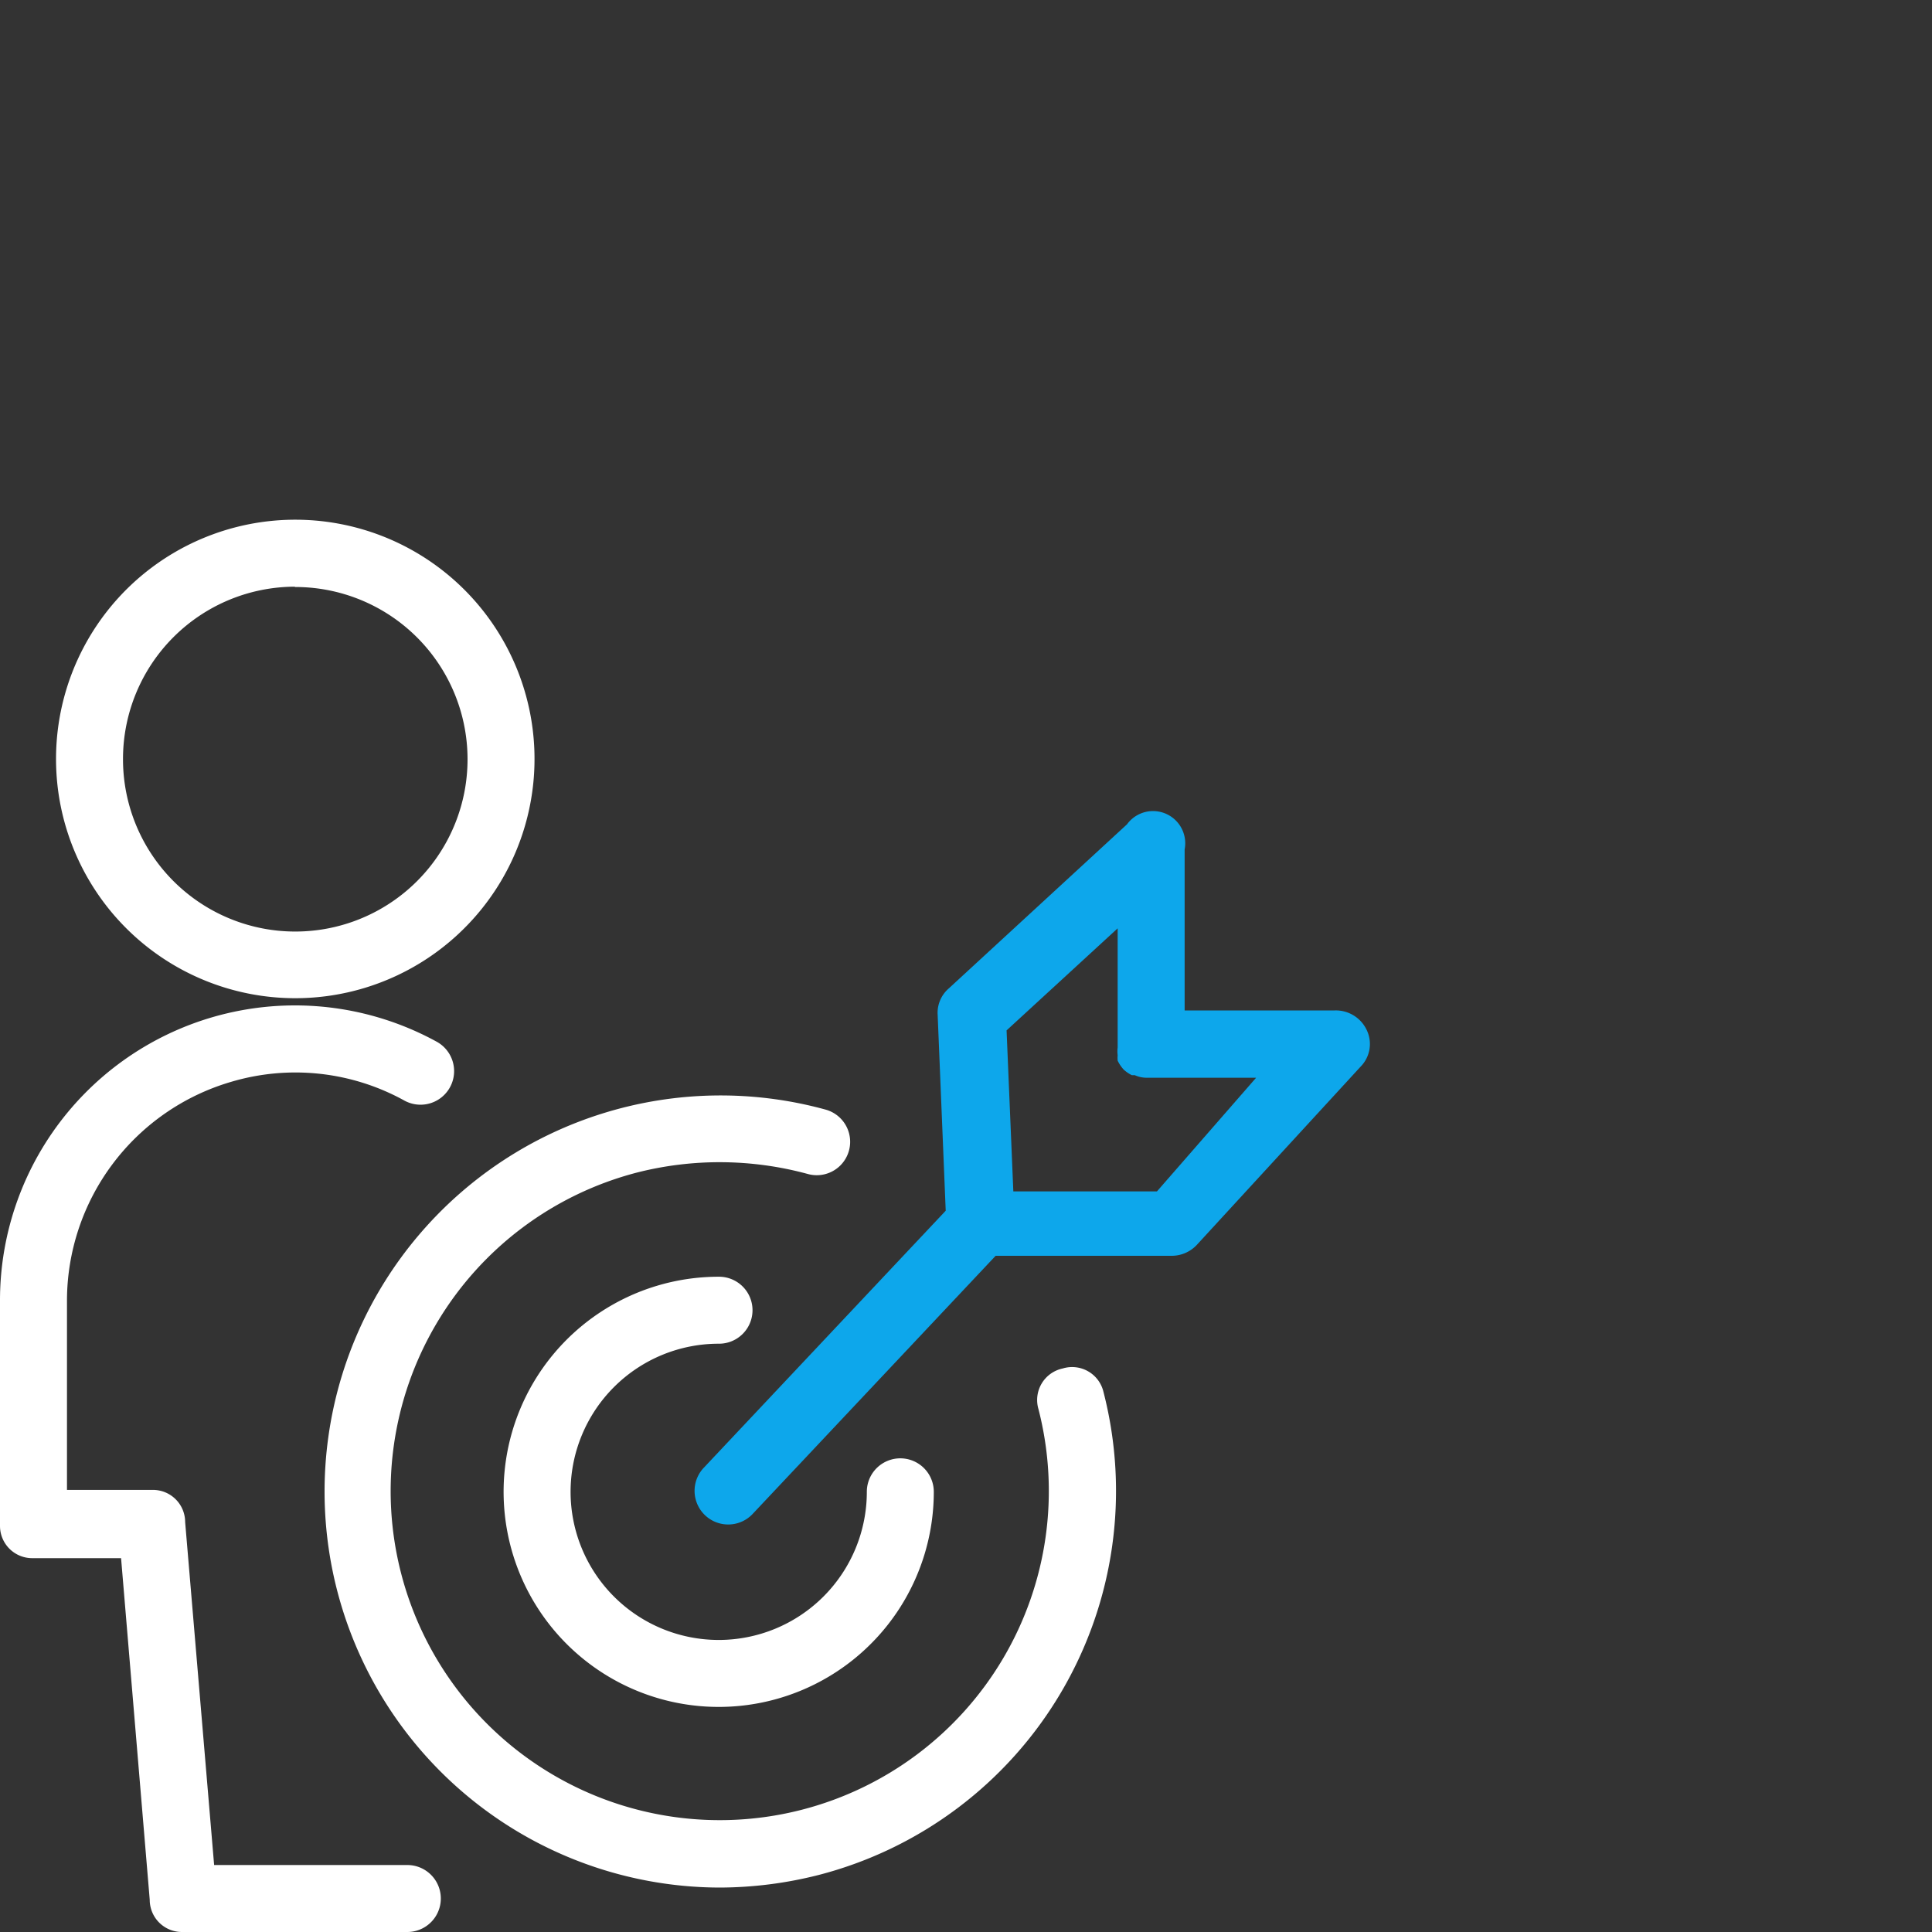
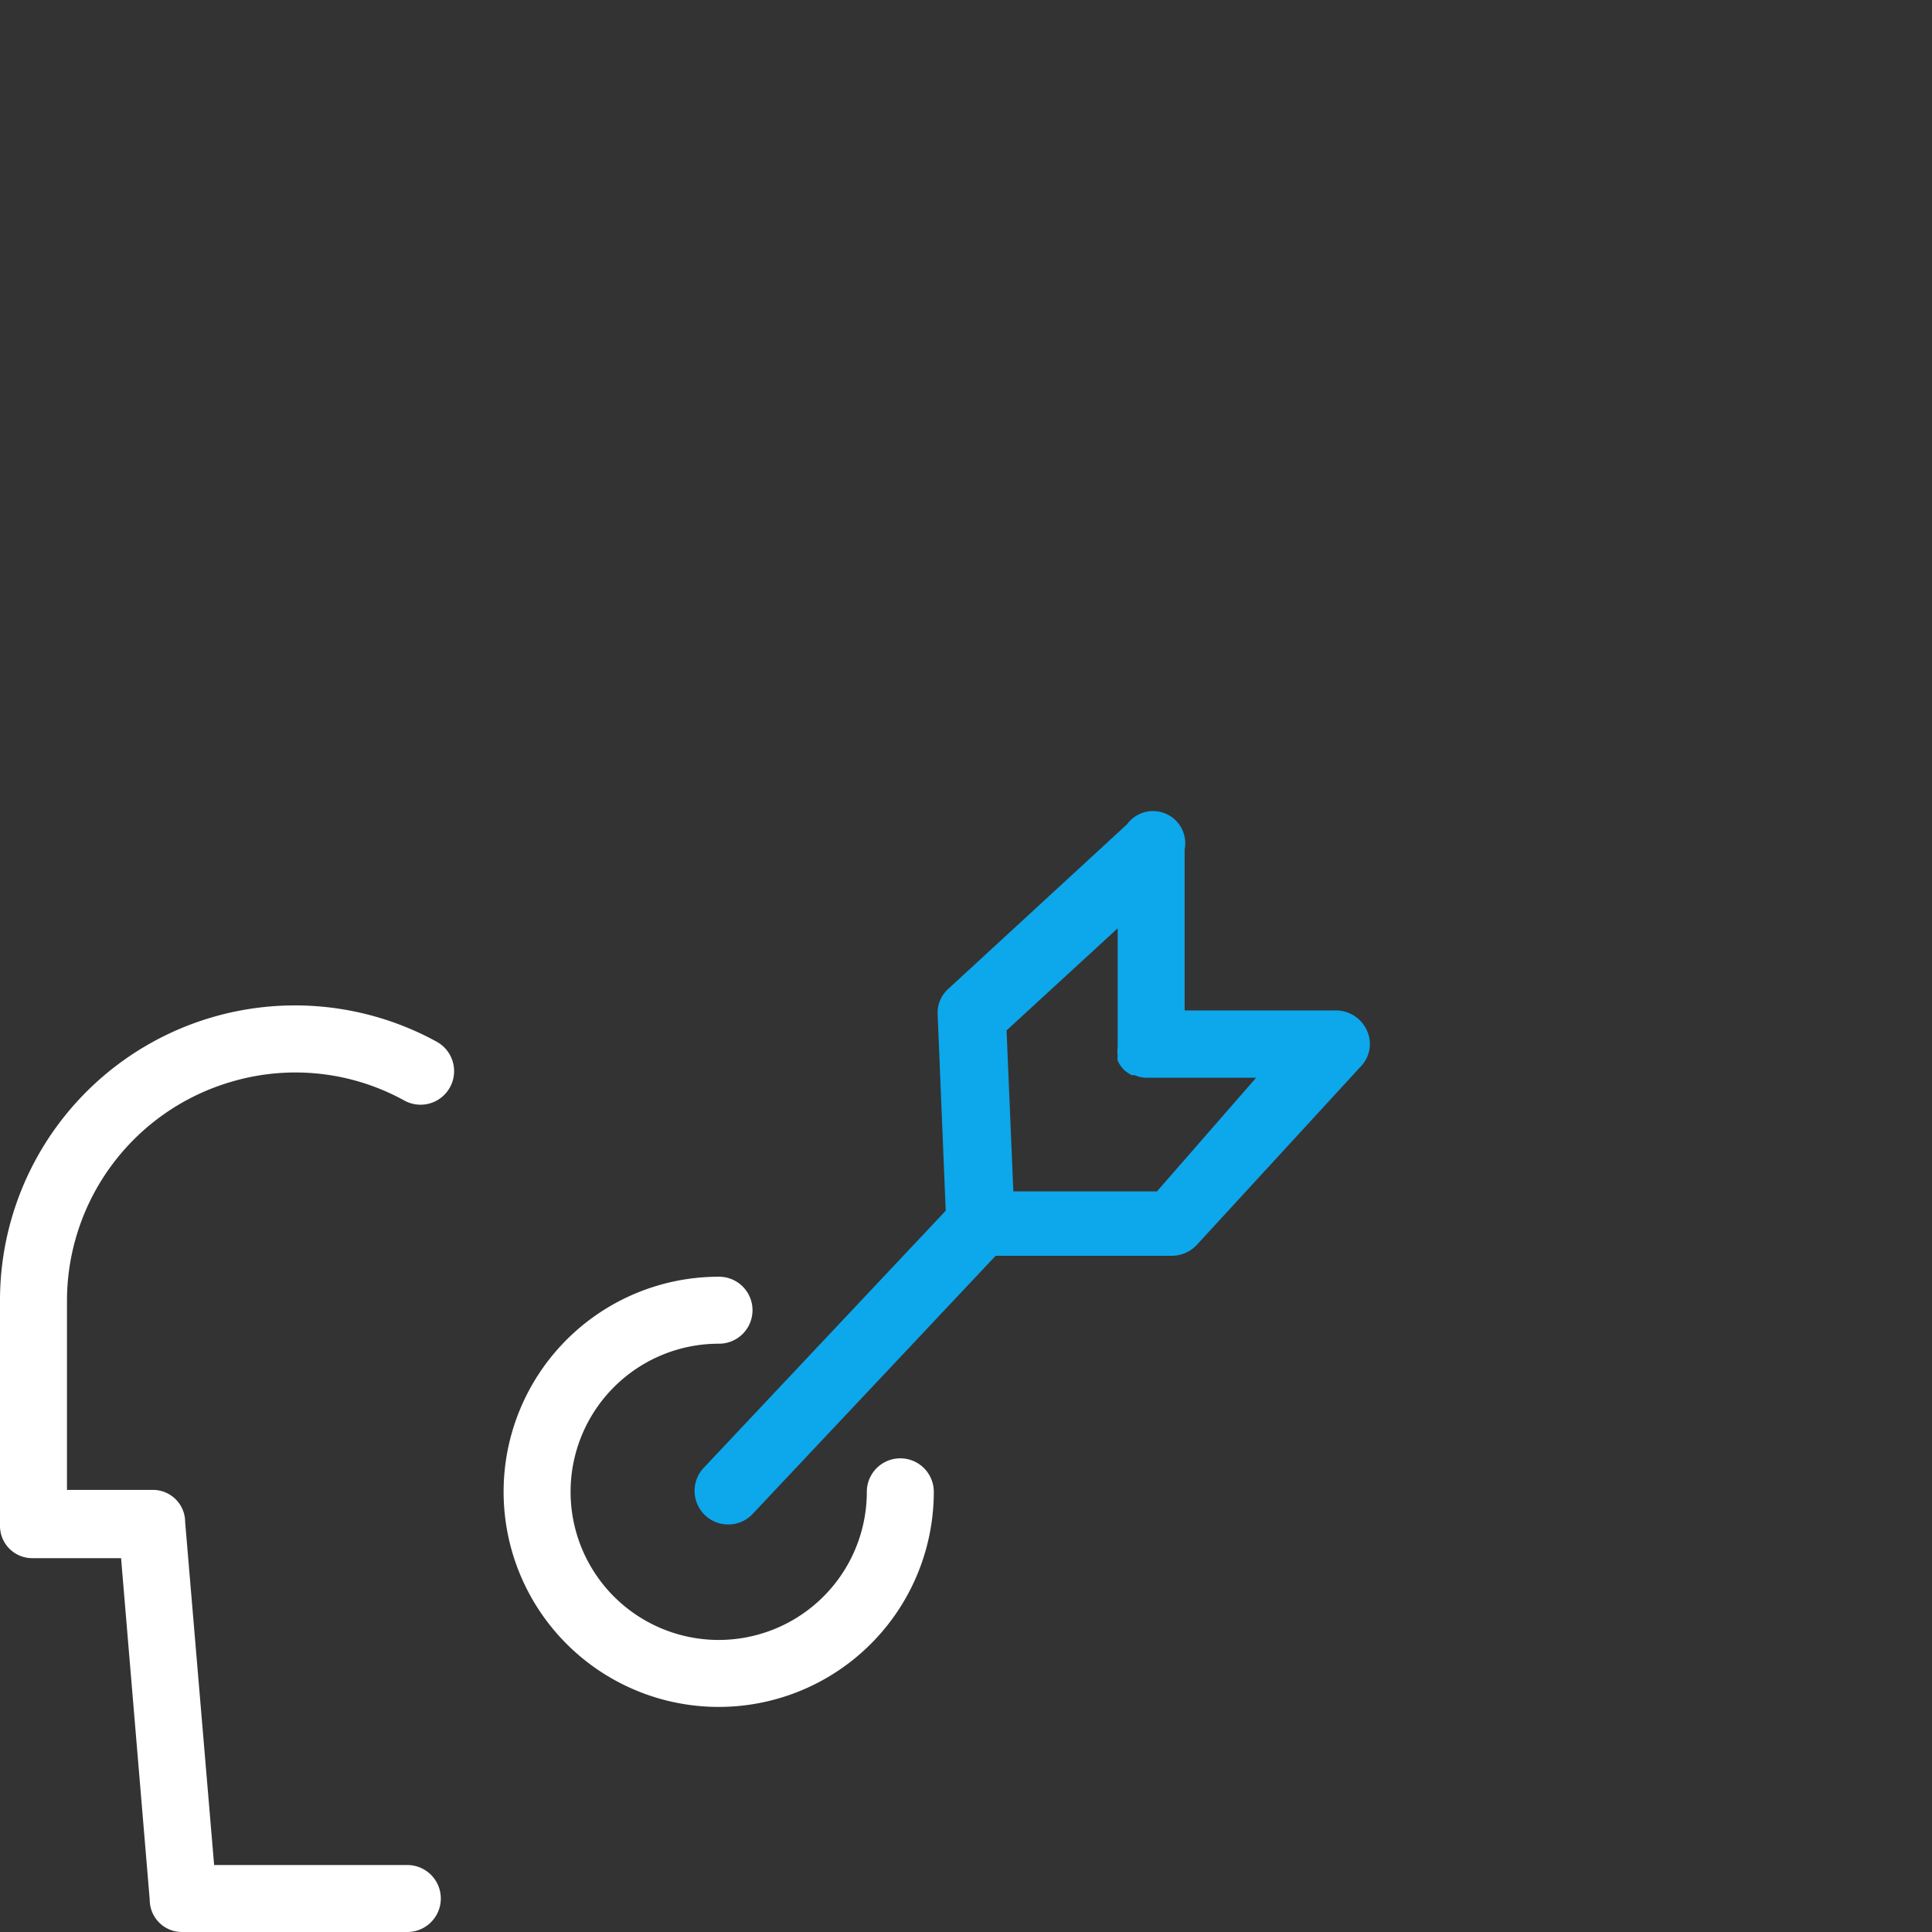
<svg xmlns="http://www.w3.org/2000/svg" id="Laag_1" data-name="Laag 1" viewBox="0 0 60 60">
  <rect x="0" y="0" width="60" height="60" fill="#333333" stroke="none" />
-   <path d="M9.16,31a7.43,7.43,0,1,0-7.42-7.43A7.43,7.43,0,0,0,9.16,31Zm0-12.77a5.35,5.35,0,1,1-5.34,5.34A5.35,5.35,0,0,1,9.16,18.22Z" style="fill:#fff" />
  <path d="M12.65,57.92h-6L5.75,47.27a1,1,0,0,0-1-1H2.08V40.39A7.09,7.09,0,0,1,7.17,33.6a7,7,0,0,1,5.39.58,1,1,0,0,0,1-1.83A9.16,9.16,0,0,0,0,40.39v7a1,1,0,0,0,1,1H3.76L4.65,59a1,1,0,0,0,1,1h7a1,1,0,0,0,0-2.08Z" style="fill:#fff" />
-   <path d="M33,42.5a1,1,0,0,0-.75,1.26A10.22,10.22,0,1,1,19.8,36.41a10.42,10.42,0,0,1,5.29.05,1,1,0,1,0,.55-2,12.3,12.3,0,1,0-3.31,24.16,12.58,12.58,0,0,0,3.09-.39,12.32,12.32,0,0,0,8.85-15A1,1,0,0,0,33,42.5Z" style="fill:#fff" />
  <path d="M22.33,41.73a1,1,0,1,0,0-2.08A6.68,6.68,0,1,0,29,46.33a1,1,0,0,0-2.08,0,4.6,4.6,0,1,1-4.6-4.6Z" style="fill:#fff" />
  <path d="M42.45,32a1.06,1.06,0,0,0-1-.62H36.79v-5A1,1,0,0,0,35,25.6l-5.55,5.11a1,1,0,0,0-.33.81l.25,6.08-7.53,8A1,1,0,1,0,23.39,47l7.53-8h5.47a1.07,1.07,0,0,0,.77-.33l5.1-5.55A1,1,0,0,0,42.45,32ZM35.93,37H31.47l-.21-5,3.45-3.17v3.7a.93.93,0,0,0,0,.24,1,1,0,0,0,0,.17,1.15,1.15,0,0,0,.19.28s0,0,0,0a1.1,1.1,0,0,0,.25.17s.05,0,.09,0a.9.9,0,0,0,.4.08h3.37Z" style="fill:#0da7eb" />
</svg>